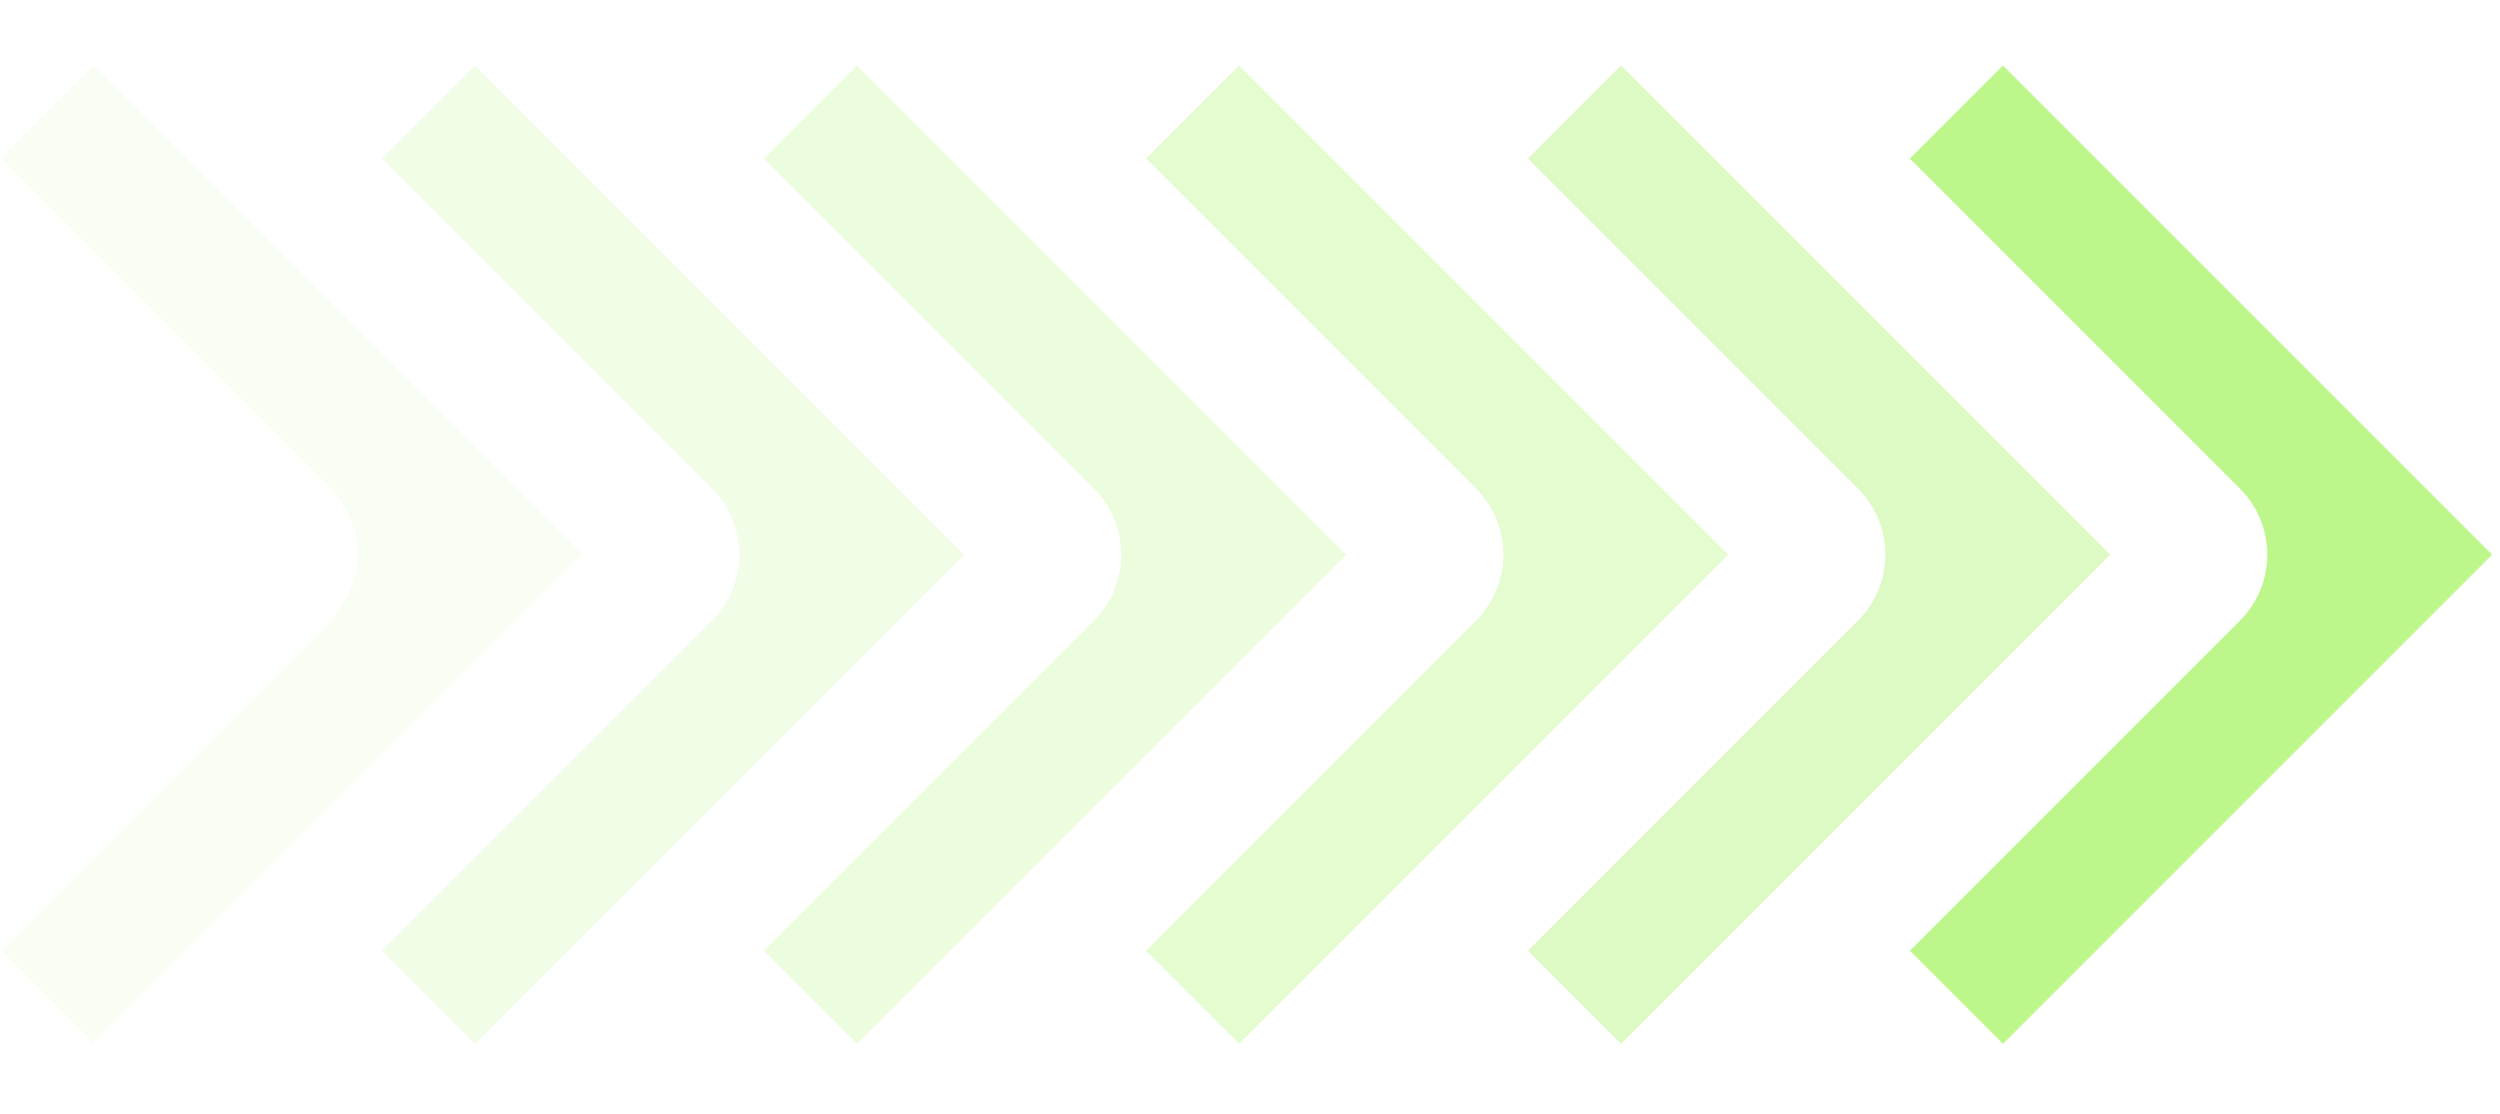
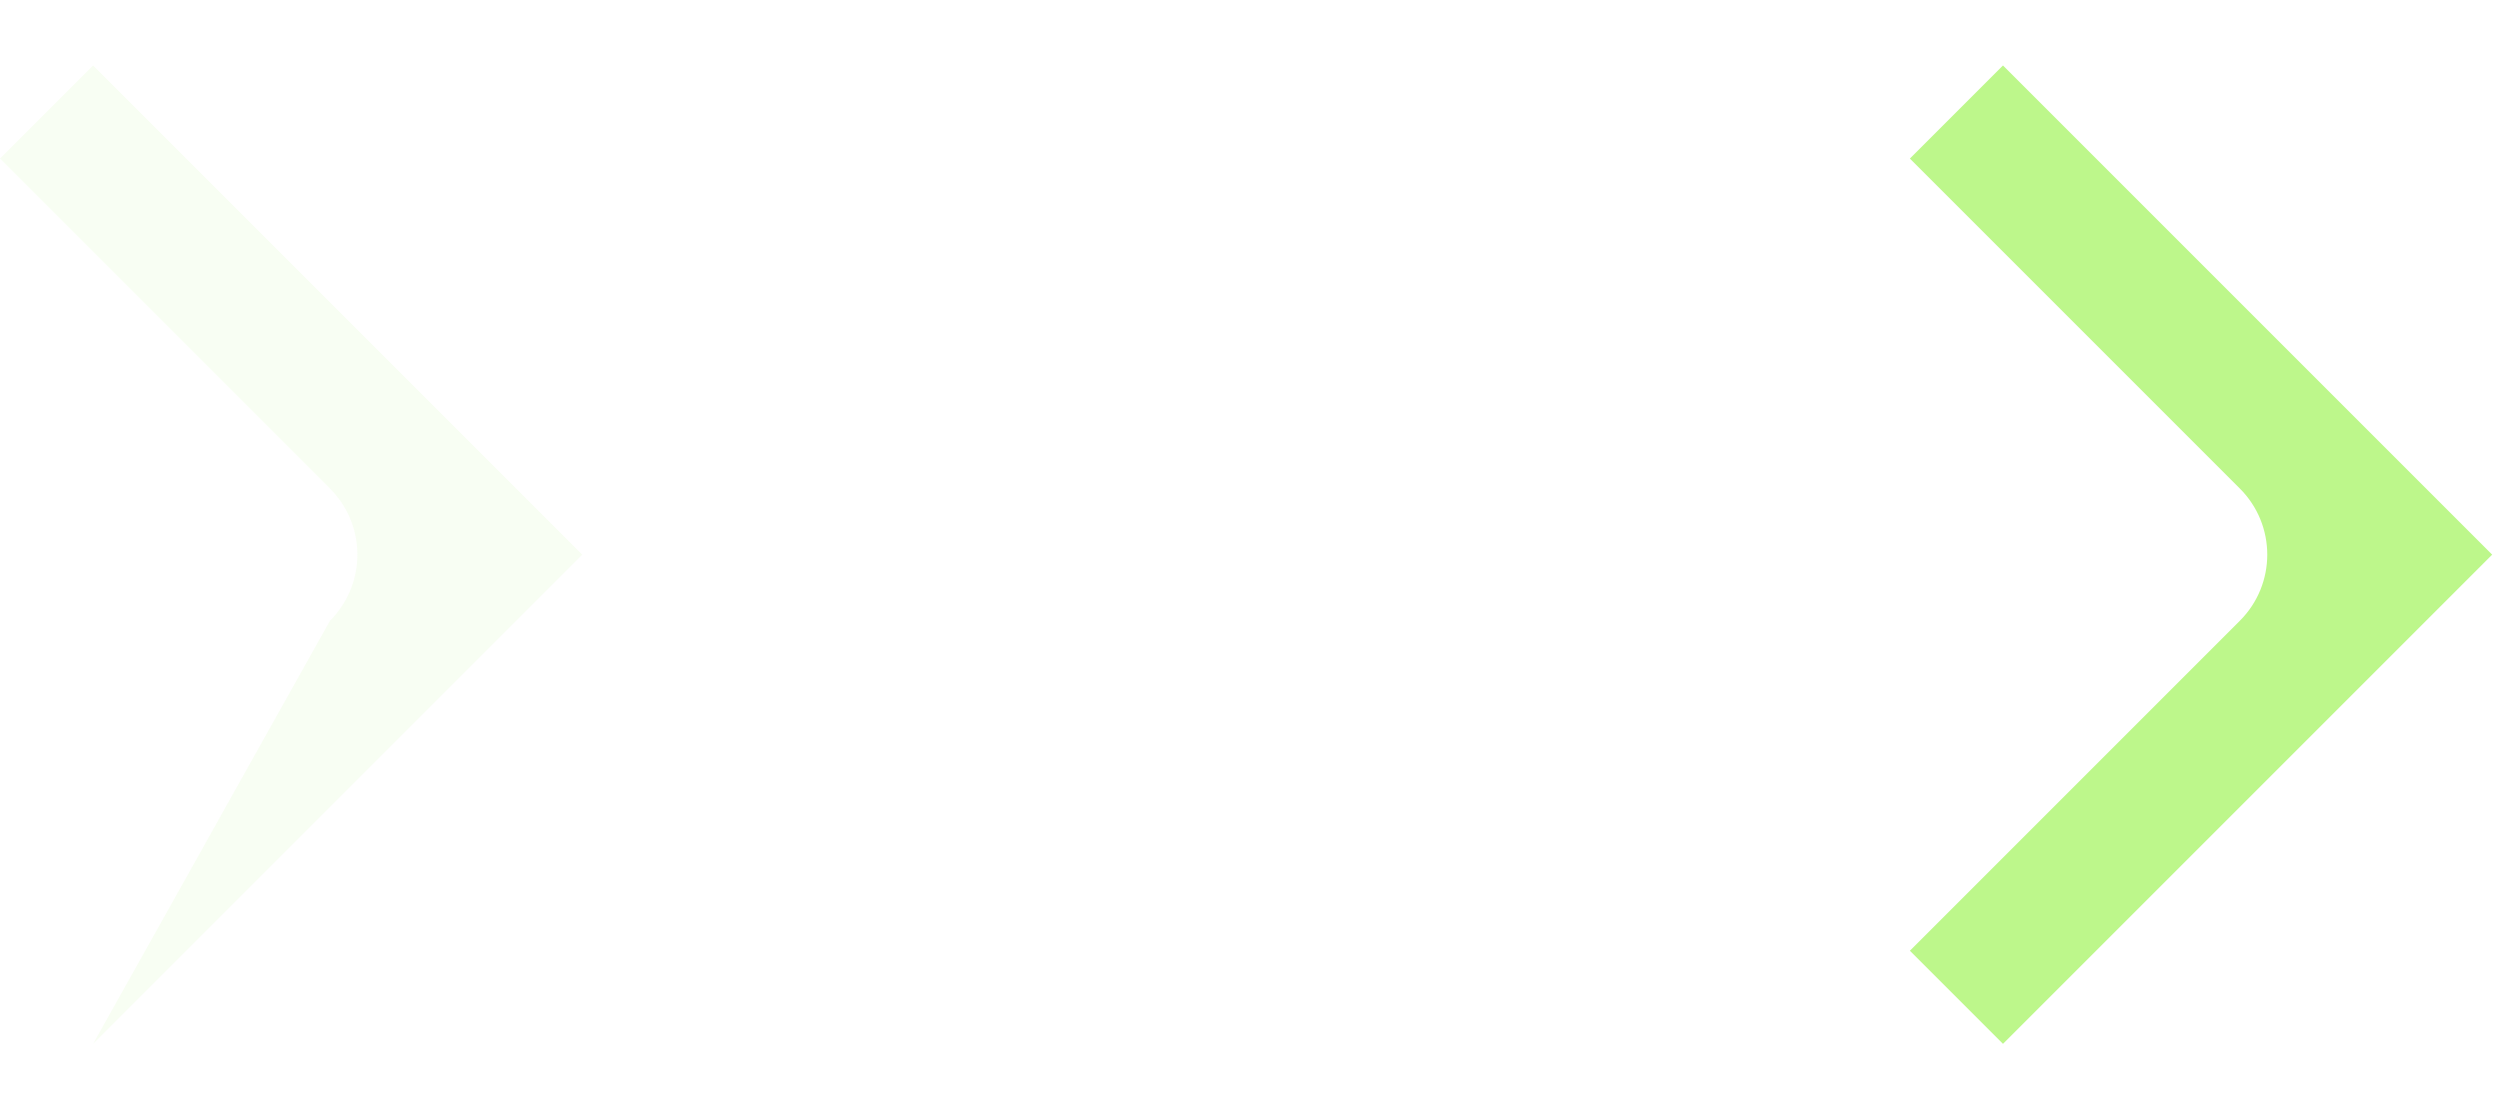
<svg xmlns="http://www.w3.org/2000/svg" width="312" height="139" viewBox="0 0 312 139" fill="none">
-   <path opacity="0.1" d="M72.669 69.219L11.619 130.27L0 118.651L41.182 77.469C45.74 72.91 45.74 65.528 41.182 60.97L0 19.788L11.619 8.169L72.669 69.219Z" fill="#BDF78B" />
-   <path opacity="0.2" d="M120.339 69.219L59.289 130.27L47.67 118.651L88.852 77.469C93.41 72.91 93.41 65.528 88.852 60.97L47.67 19.788L59.289 8.169L120.339 69.219Z" fill="#BDF78B" />
-   <path opacity="0.3" d="M168.015 69.219L106.957 130.27L95.338 118.651L136.52 77.469C141.078 72.91 141.078 65.528 136.52 60.97L95.338 19.788L106.957 8.169L168.007 69.219H168.015Z" fill="#BDF78B" />
-   <path opacity="0.4" d="M215.685 69.219L154.634 130.27L143.016 118.651L184.198 77.469C188.756 72.91 188.756 65.528 184.198 60.97L143.016 19.788L154.634 8.169L215.685 69.219Z" fill="#BDF78B" />
-   <path opacity="0.5" d="M263.355 69.219L202.304 130.27L190.686 118.651L231.867 77.469C236.426 72.91 236.426 65.528 231.867 60.97L190.686 19.788L202.304 8.169L263.355 69.219Z" fill="#BDF78B" />
+   <path opacity="0.1" d="M72.669 69.219L11.619 130.27L41.182 77.469C45.74 72.91 45.74 65.528 41.182 60.97L0 19.788L11.619 8.169L72.669 69.219Z" fill="#BDF78B" />
  <path d="M311.023 69.219L249.972 130.27L238.354 118.651L279.535 77.469C284.094 72.91 284.094 65.528 279.535 60.97L238.354 19.788L249.972 8.169L311.023 69.219Z" fill="#BDF78B" />
</svg>